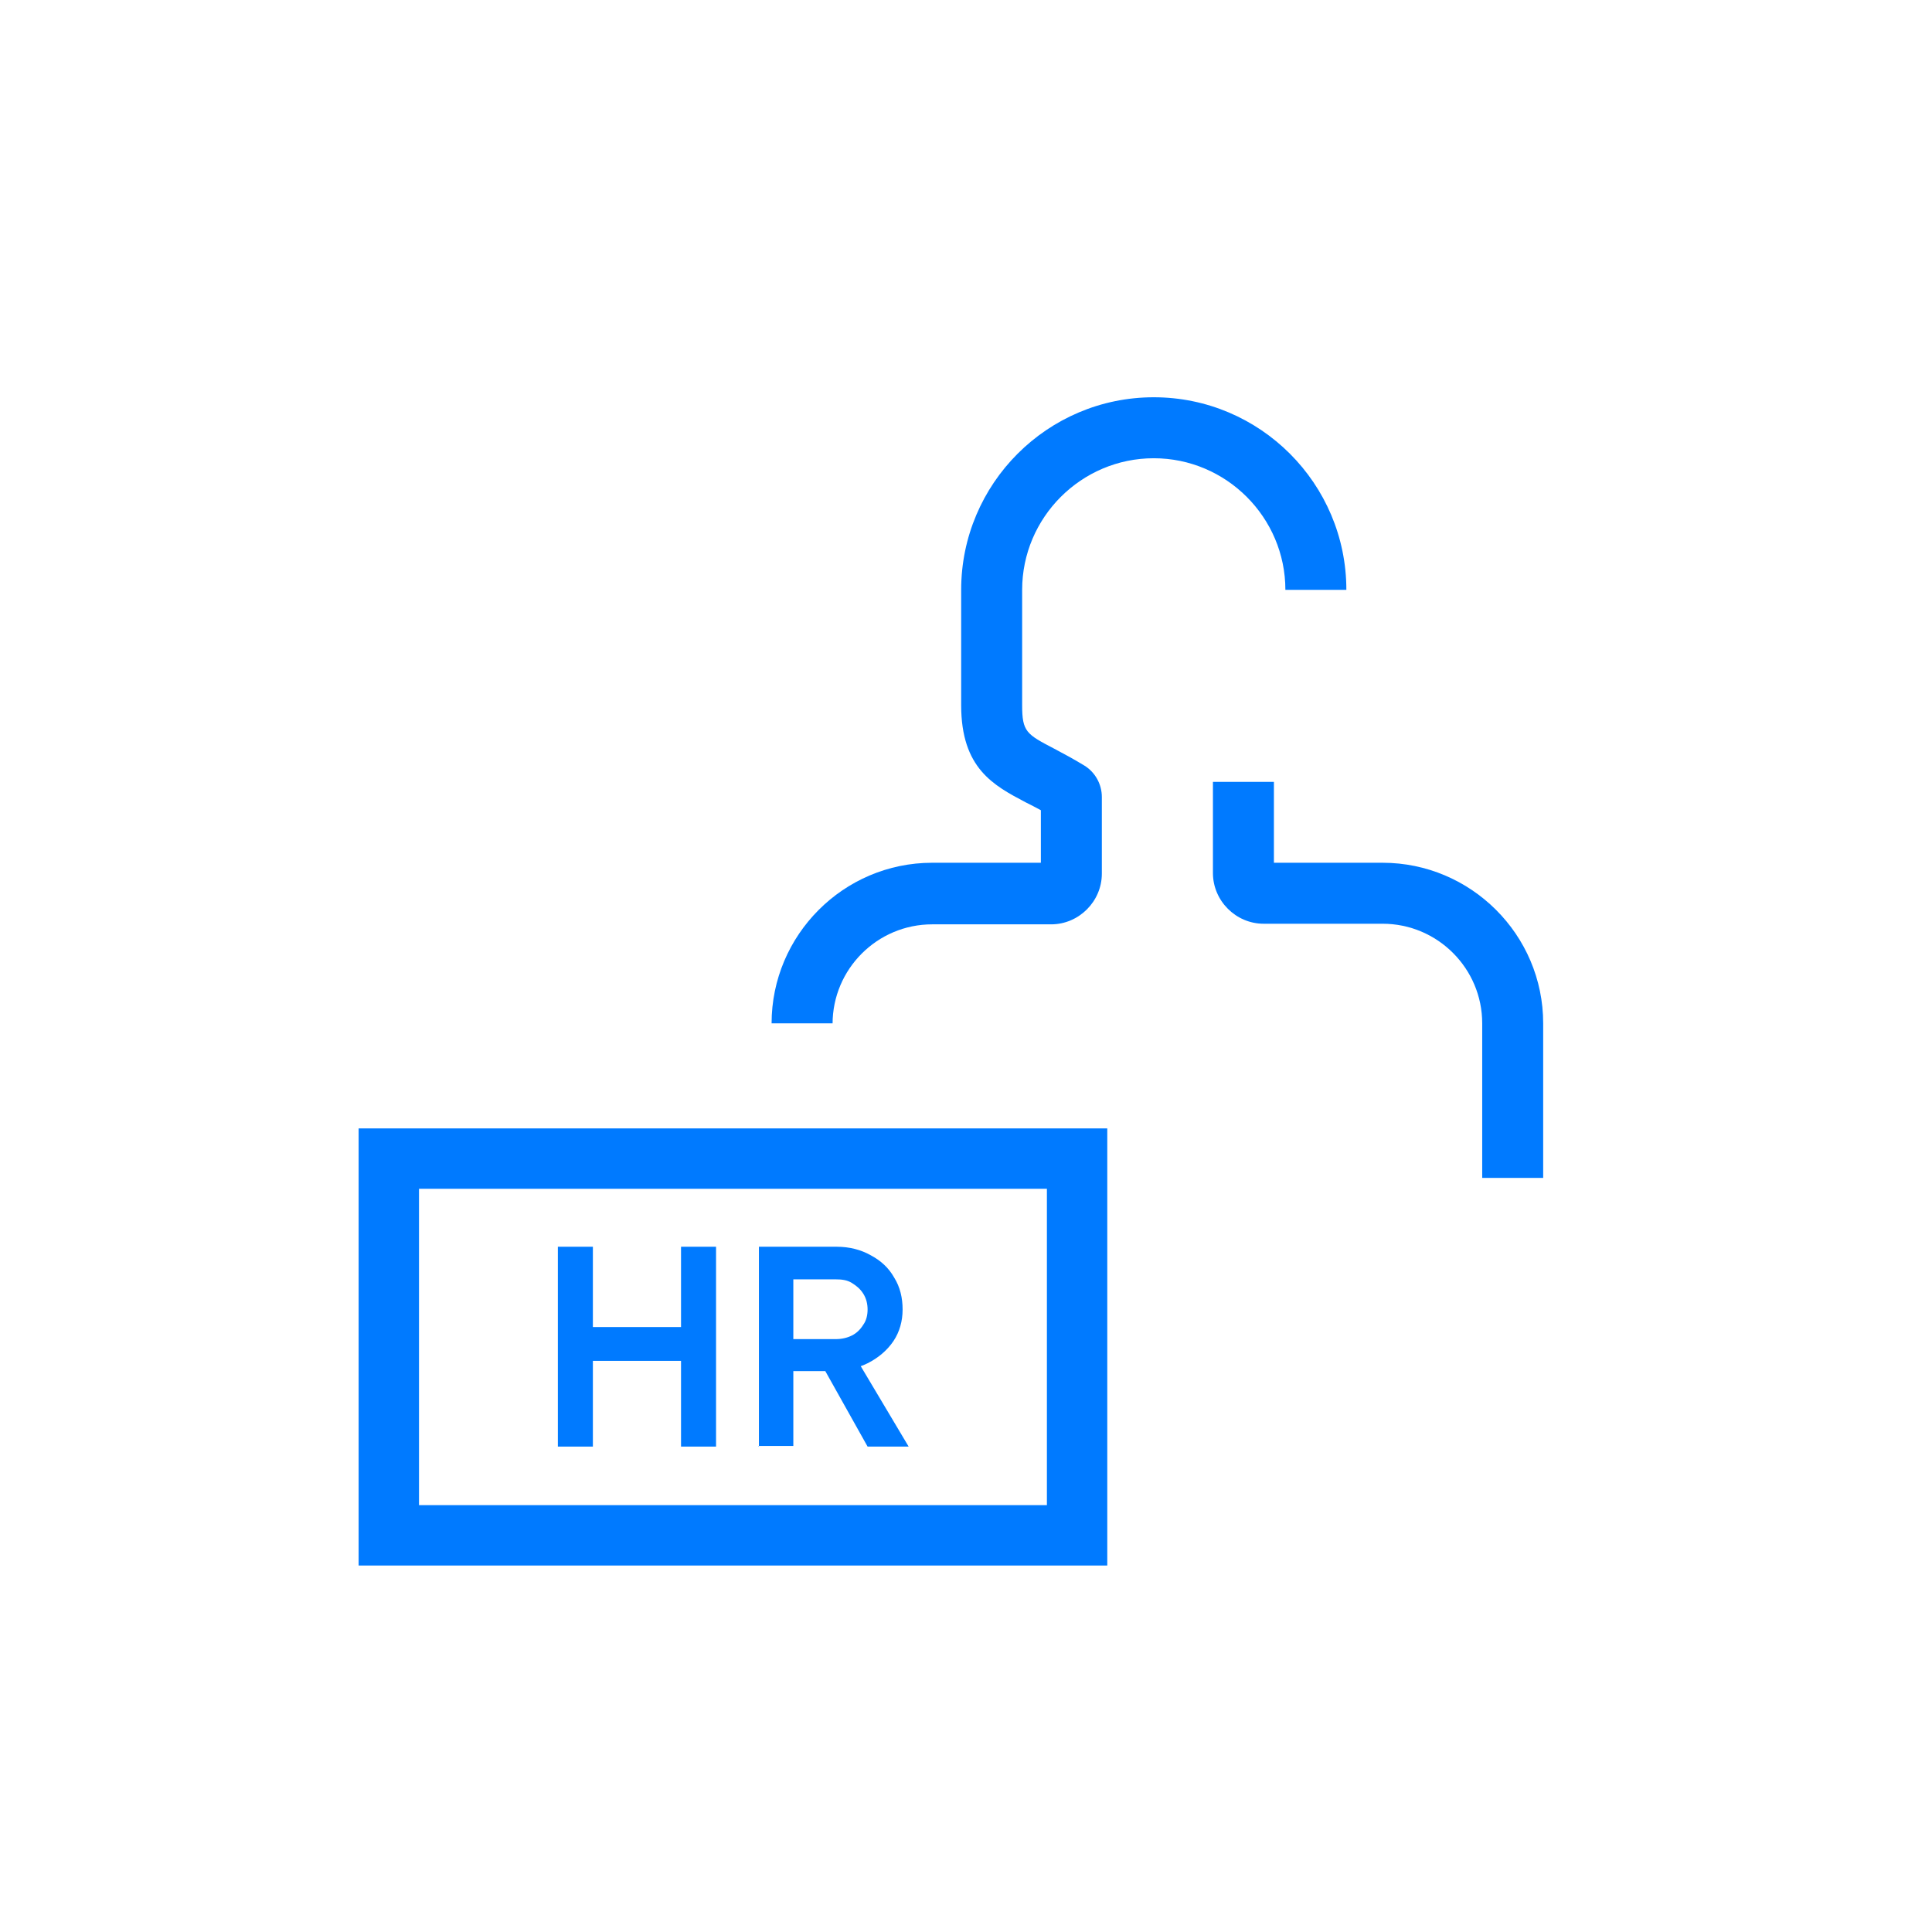
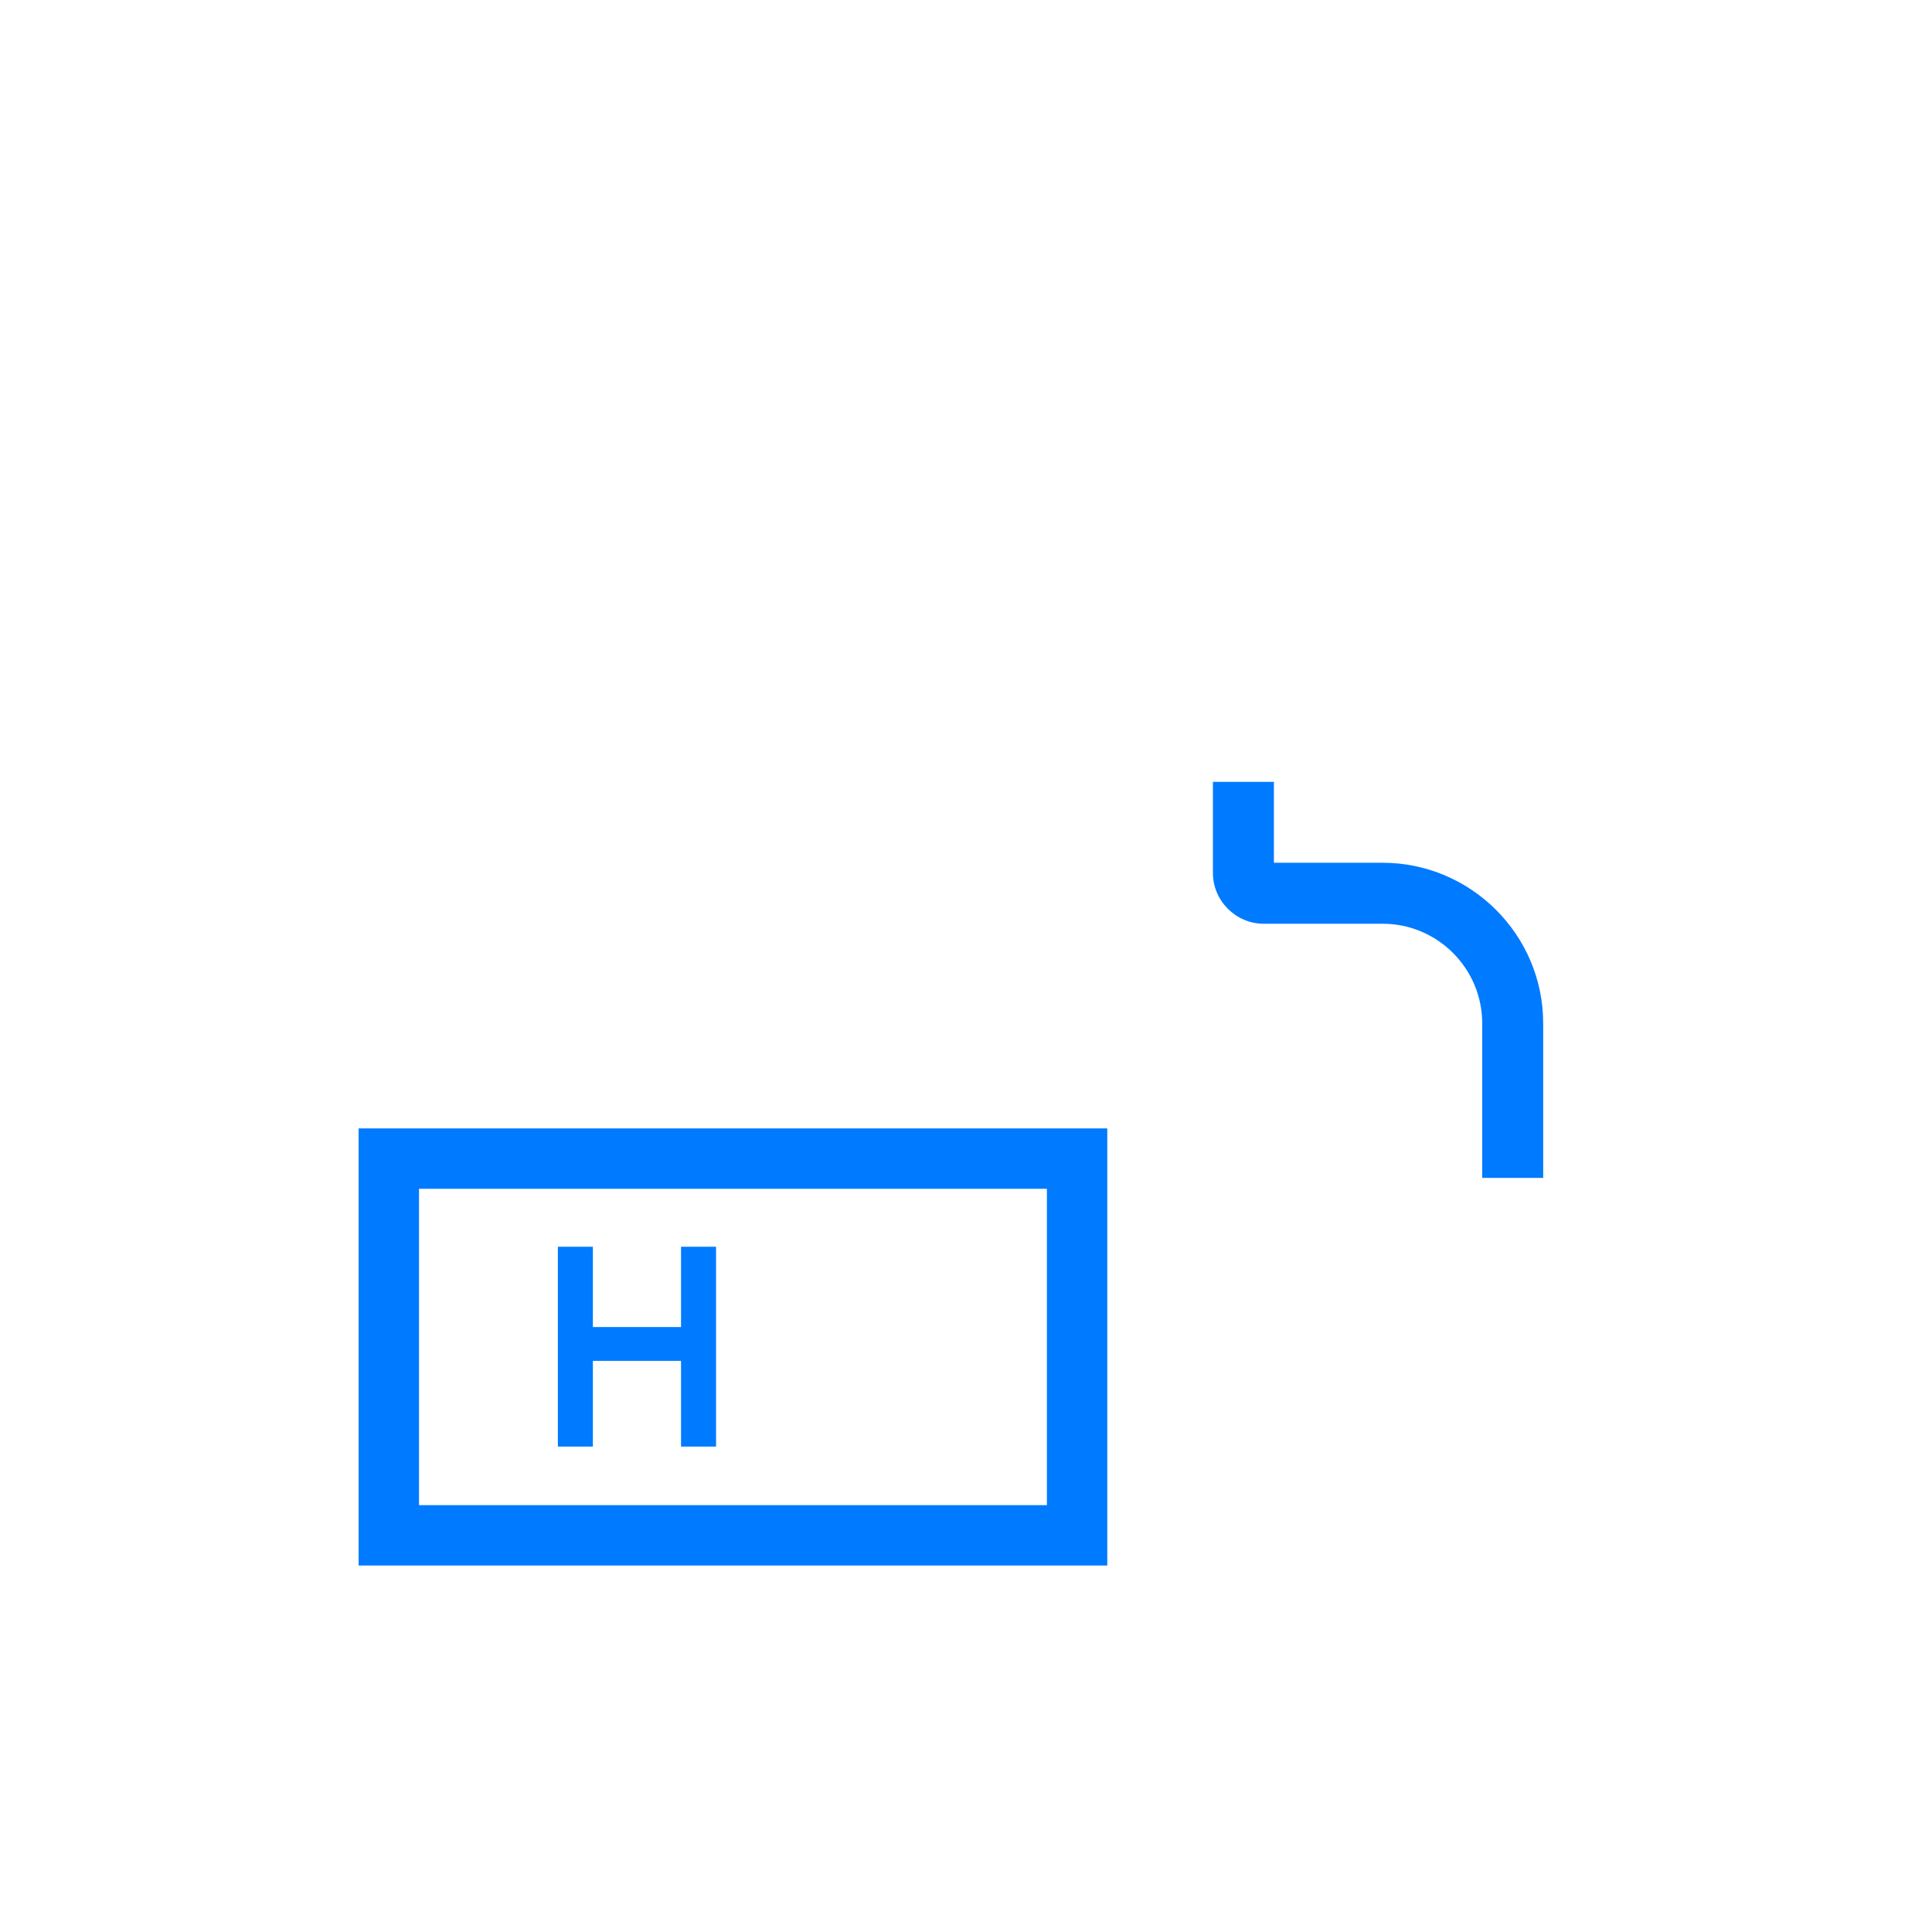
<svg xmlns="http://www.w3.org/2000/svg" id="Layer_1" viewBox="0 0 32 32">
  <defs>
    <style>.cls-1{fill:none;stroke:#007aff;stroke-miterlimit:10;}.cls-2{fill:#007aff;stroke-width:0px;}</style>
  </defs>
  <path class="cls-2" d="m25.56,19.51h-1.01v-2.56c0-.91-.74-1.65-1.65-1.65h-1.97c-.46,0-.84-.38-.84-.84v-1.51h1.01v1.34h1.8c1.46,0,2.66,1.19,2.66,2.66v2.56Z" />
-   <path class="cls-2" d="m13.79,16.95h-1.01c0-1.46,1.19-2.66,2.66-2.66h1.8v-.87c-.09-.05-.17-.09-.25-.13-.53-.28-1.07-.56-1.07-1.61v-1.91c0-1.76,1.43-3.19,3.19-3.19s3.19,1.43,3.19,3.19h-1.01c0-1.2-.98-2.18-2.18-2.18s-2.18.98-2.18,2.18v1.91c0,.44.07.48.53.72.15.08.32.17.5.28s.29.31.29.52v1.27c0,.46-.38.84-.84.84h-1.97c-.91,0-1.65.74-1.65,1.65Z" />
  <rect class="cls-1" x="6.44" y="19.19" width="11.4" height="6.24" />
  <path class="cls-2" d="m9.24,23.96v-3.31h.58v3.31h-.58Zm.5-1.42v-.56h1.62v.56h-1.62Zm1.54,1.42v-3.31h.58v3.31h-.58Z" />
-   <path class="cls-2" d="m12.57,23.96v-3.31h1.29c.21,0,.4.05.56.14.17.09.3.21.39.37.1.16.14.34.14.53s-.05.37-.15.52c-.1.15-.25.28-.43.37-.18.09-.39.13-.62.13h-.69v-.53h.78c.1,0,.19-.02.27-.06s.14-.1.19-.18c.05-.07.07-.16.07-.25s-.02-.18-.07-.26c-.05-.08-.11-.13-.19-.18s-.17-.06-.27-.06h-.7v2.76h-.58Zm1.8,0l-.79-1.41h.63l.84,1.41h-.68Z" />
</svg>